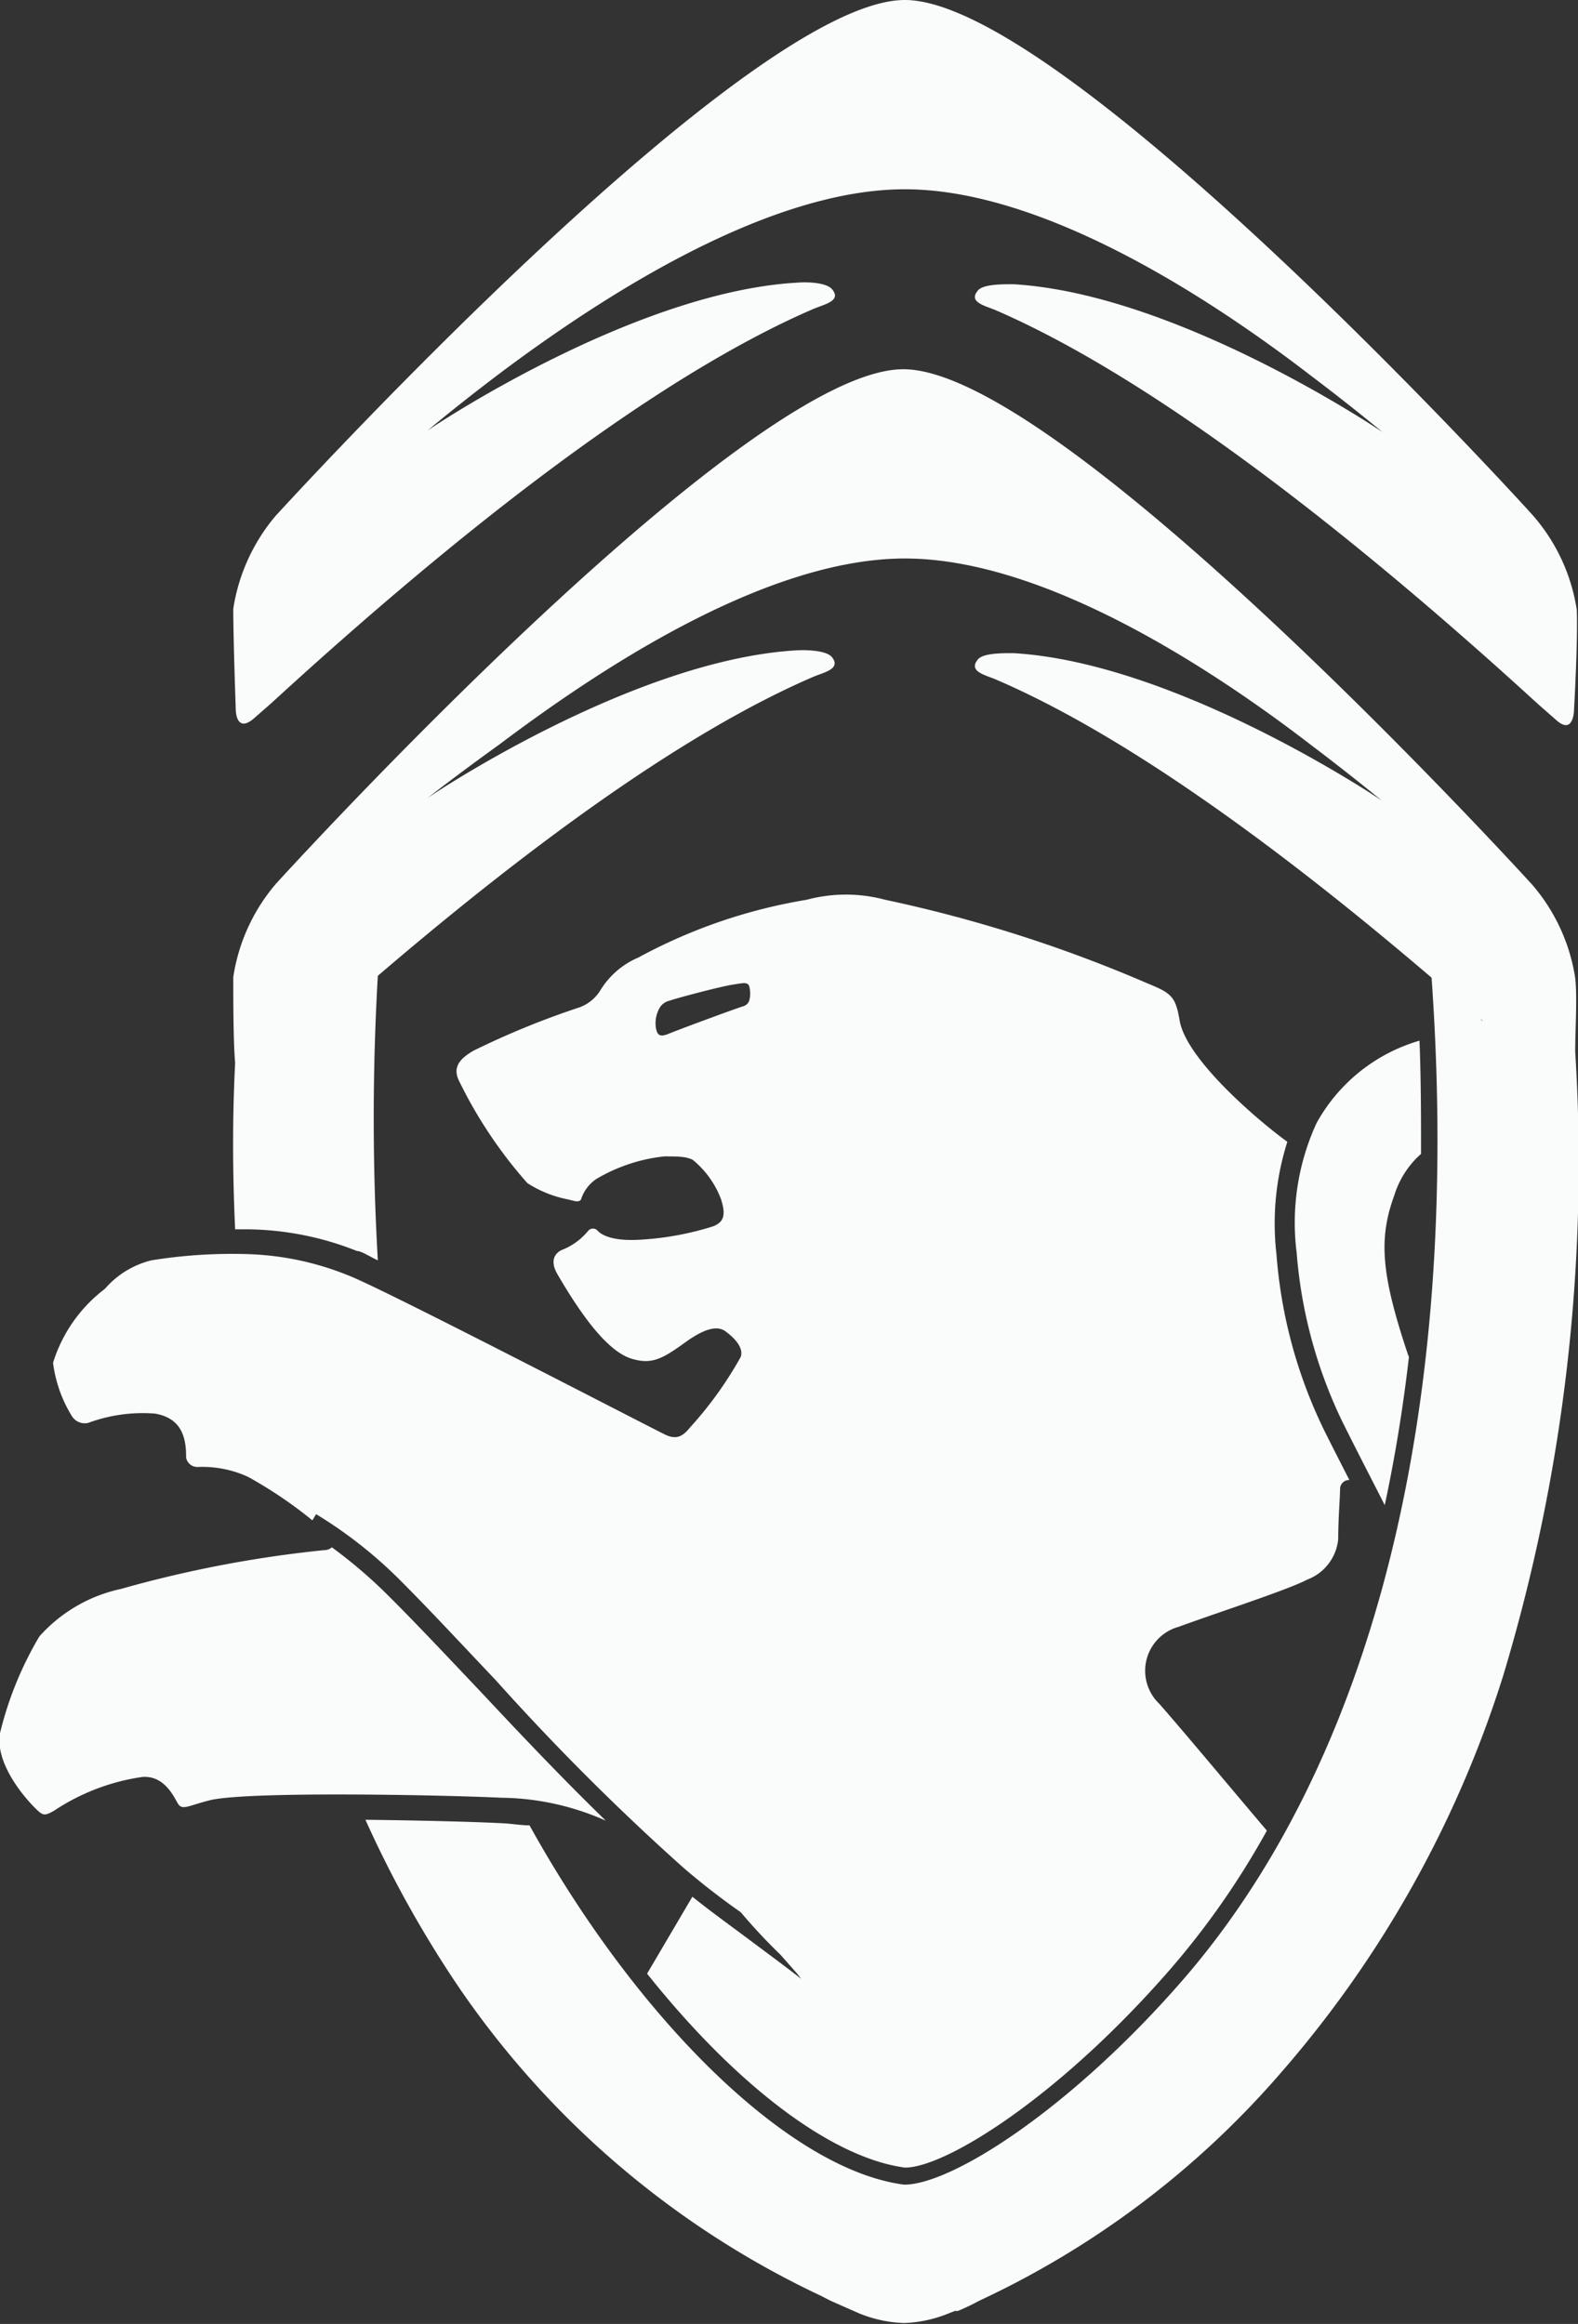
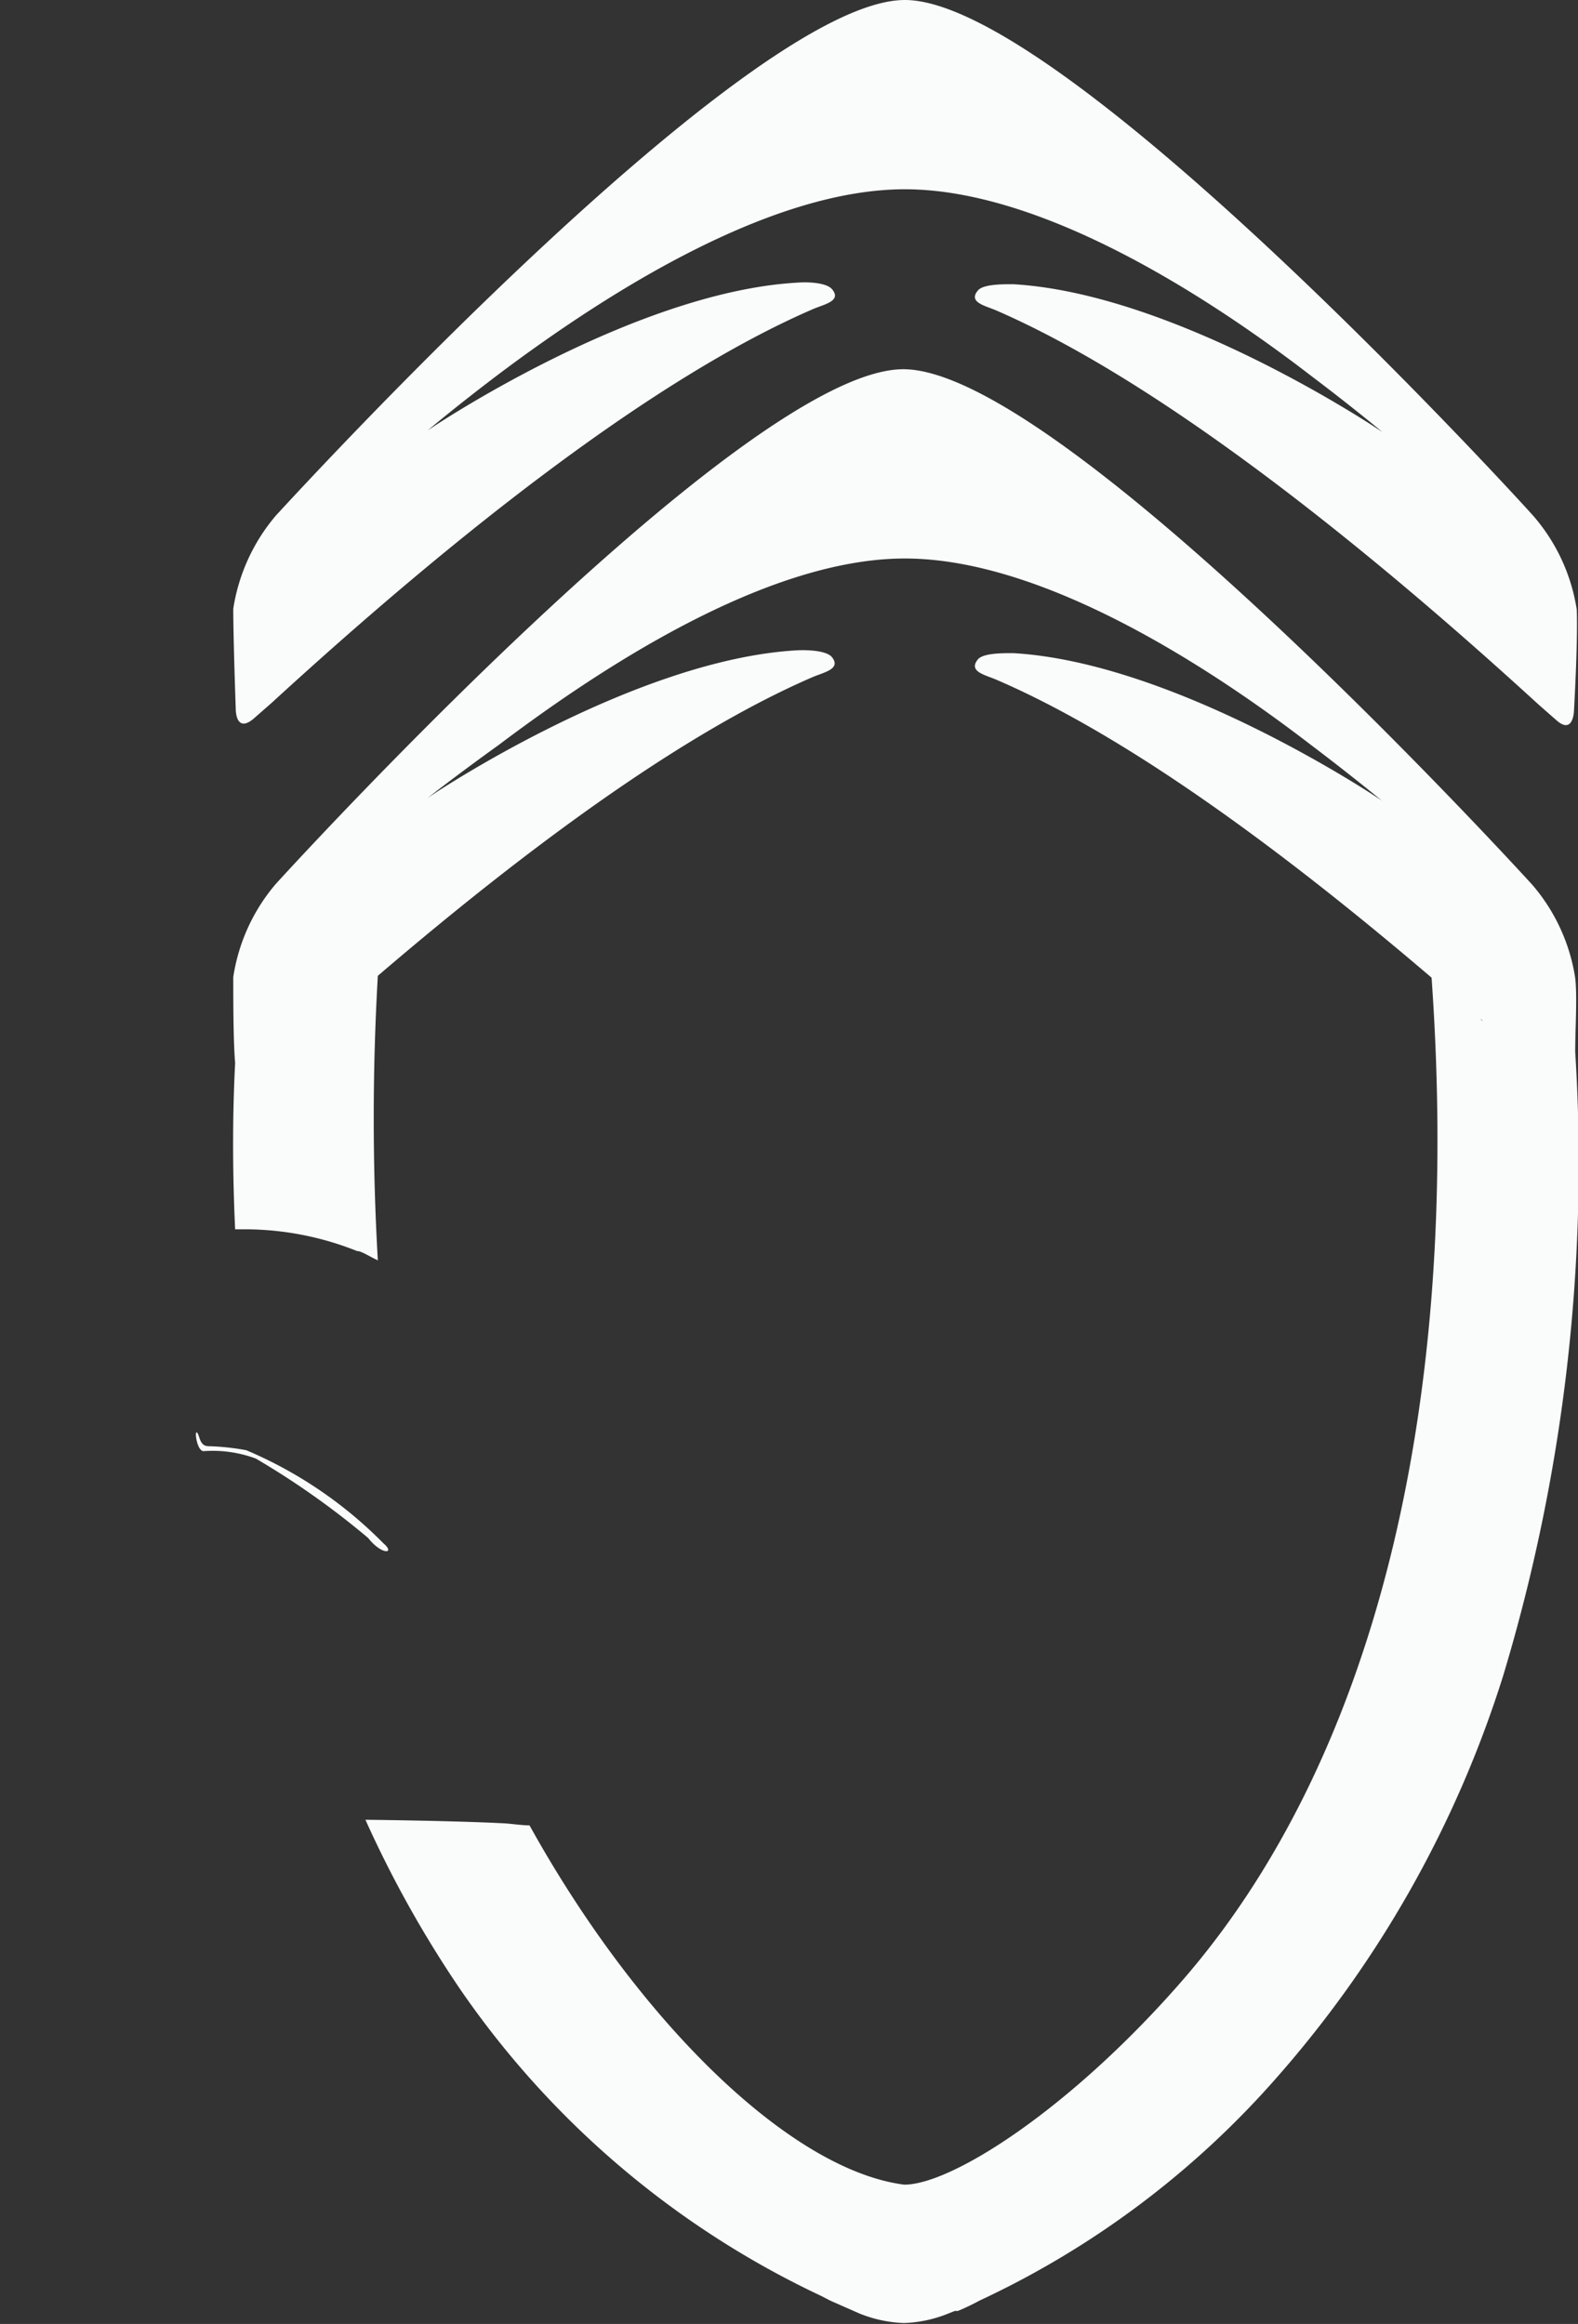
<svg xmlns="http://www.w3.org/2000/svg" viewBox="0 0 50.87 74.9">
  <rect x="0" y="0" width="50.87" height="74.9" fill="#333333" stroke="none" />
  <defs>
    <style>.cls-1{isolation:isolate;}.cls-2,.cls-3{fill:#fafbfb;}.cls-3{opacity:0.85;mix-blend-mode:multiply;}</style>
  </defs>
  <title>logo 4_1</title>
  <g class="cls-1">
    <g id="Слой_2" data-name="Слой 2">
      <g id="Layer_1" data-name="Layer 1">
        <path class="cls-2" d="M50.83,19.65a6,6,0,0,0-1.38-3C49.26,16.42,34.29,0,29.17,0S9.08,16.42,8.89,16.62a6.06,6.06,0,0,0-1.37,3c0,1,.08,3.23.08,3.24s0,.8.59.29l.57-.5c6.11-5.6,12.4-10.5,17.43-12.68.36-.16.95-.26.64-.64-.17-.22-.77-.25-1.14-.22-5.22.3-11.68,4.6-11.91,4.77h0s.92-.78,2.31-1.83c3.09-2.32,8.54-5.95,13.08-5.95s10,3.63,13.08,6c1.39,1.05,2.32,1.83,2.32,1.83h0c-.24-.17-6.69-4.47-11.91-4.77-.38,0-1,0-1.15.22-.3.38.29.48.64.64,5,2.18,11.32,7.08,17.44,12.68l.57.5c.56.51.58-.29.58-.29S50.87,20.67,50.83,19.65Z" />
-         <path class="cls-3" d="M23.44,39.85a8.84,8.84,0,0,1-2.18.49,3.46,3.46,0,0,1-1.83-.19.14.14,0,0,0-.17,0,4,4,0,0,1-.56.4c-.07,0-.11.11-.05.24a8.4,8.4,0,0,0,1.41,1.85c.54.39.83.22,1.48-.13s1.09-.77,1.76-.75Z" />
        <path class="cls-2" d="M12.36,49.74a13.7,13.7,0,0,0-4.42-3,7.73,7.73,0,0,0-1.22-.13c-.3,0-.28-.37-.37-.44s0,.59.21.6a4,4,0,0,1,1.69.24,26.08,26.08,0,0,1,3.62,2.56C12.31,50.13,12.76,50.08,12.36,49.74Z" />
        <path class="cls-2" d="M50.78,33.9c0-.74.07-1.77,0-2.38a6,6,0,0,0-1.38-3c-.19-.21-15.16-16.62-20.28-16.62S9.08,28.28,8.89,28.49a6,6,0,0,0-1.37,3c0,.73,0,2.07.06,2.77-.06,1.17-.11,3,0,5.36H8a9.79,9.79,0,0,1,3.51.7c.14,0,.37.16.67.3a79.78,79.78,0,0,1,0-9.17c5-4.28,9.91-7.85,14-9.62.36-.16.95-.26.64-.65-.17-.21-.77-.24-1.14-.22-5.22.3-11.68,4.6-11.91,4.77h0S14.7,25,16.09,24c3.09-2.33,8.54-6,13.08-6s10,3.63,13.08,6c1.39,1.05,2.32,1.83,2.32,1.82h0c-.24-.17-6.69-4.47-11.91-4.77-.38,0-1,0-1.15.22-.3.39.29.49.64.65,4.08,1.76,9,5.32,14,9.59,1,14.16-2,25.35-8,32.28-3.61,4.16-7.46,6.62-9,6.62-3.67-.47-8.57-5.25-12.08-11.58-.29,0-.6-.06-.92-.07-1-.05-2.67-.09-4.37-.11a36,36,0,0,0,3.06,5.47A29.18,29.18,0,0,0,26.48,74h0l.29.15.93.41a4.2,4.2,0,0,0,1.44.31,4.16,4.16,0,0,0,1.39-.29l.25-.1.1,0,0,0a7.1,7.1,0,0,0,.69-.33v0a29.07,29.07,0,0,0,9.63-7.24A35.78,35.78,0,0,0,48.46,54,57.23,57.23,0,0,0,50.78,33.9Zm-3-1-.06-.07.07.06Z" />
-         <path class="cls-2" d="M16.17,57.94a8.48,8.48,0,0,1,3.36.74c-1.35-1.31-2.69-2.72-4-4.12-1.11-1.17-2.15-2.28-3.11-3.23a15.73,15.73,0,0,0-1.72-1.46.39.39,0,0,1-.25.09,38.18,38.18,0,0,0-6.55,1.25,4.9,4.9,0,0,0-2.63,1.53A11.29,11.29,0,0,0,0,55.86c-.17,1,.84,2.12,1.11,2.39s.31.29.63.11a6.91,6.91,0,0,1,2.85-1.09c.7-.05,1,.61,1.14.85s.33.08,1-.09C7.81,57.73,14,57.84,16.17,57.94Z" />
-         <path class="cls-2" d="M45.37,43.6c-.85-2.55-.93-3.69-.42-5.08a2.93,2.93,0,0,1,.86-1.33c0-1.19,0-2.41-.05-3.65a5.56,5.56,0,0,0-3.32,2.66,7.68,7.68,0,0,0-.64,4.17,15.22,15.22,0,0,0,1.44,5.38c.11.23.55,1.1,1.12,2.21l.28.55c.33-1.54.59-3.13.78-4.78A.69.69,0,0,1,45.37,43.6Z" />
-         <path class="cls-2" d="M37.75,63.44A26.05,26.05,0,0,0,40.84,59c-1.12-1.32-2.78-3.31-3.47-4.09A1.47,1.47,0,0,1,38,52.43c1.25-.46,3.52-1.19,4.14-1.52a1.55,1.55,0,0,0,1-1.31c0-.65.06-1.37.06-1.62a.29.29,0,0,1,.3-.28c-.44-.86-.76-1.49-.86-1.7a15.57,15.57,0,0,1-1.49-5.57,8.68,8.68,0,0,1,.35-3.63c-.94-.68-3.25-2.65-3.47-3.9-.13-.78-.27-.89-1-1.19A44.78,44.78,0,0,0,28.54,29,4.89,4.89,0,0,0,26,29a17.21,17.21,0,0,0-5.42,1.86,2.64,2.64,0,0,0-1.24,1.08,1.33,1.33,0,0,1-.64.52,26.72,26.72,0,0,0-3.43,1.4c-.45.26-.7.54-.46,1A14.61,14.61,0,0,0,17,38.13a3.7,3.7,0,0,0,1.33.53c.19.05.33.1.4,0a1.25,1.25,0,0,1,.49-.66,5.45,5.45,0,0,1,2.19-.73c.44,0,.7,0,.92.11a3,3,0,0,1,.91,1.26c.18.55.07.75-.24.88a9.54,9.54,0,0,1-2.29.43c-1.07.08-1.37-.21-1.44-.28a.2.2,0,0,0-.31,0,2.06,2.06,0,0,1-.86.62c-.24.12-.36.37-.14.76.68,1.17,1.57,2.49,2.4,2.74.66.2,1,0,1.75-.54s1.09-.48,1.28-.34.6.48.49.82A12.1,12.1,0,0,1,22.25,46c-.22.27-.42.42-.8.24-.56-.27-9.07-4.69-10.21-5.13A9.38,9.38,0,0,0,8,40.42a16.32,16.32,0,0,0-3.12.2,2.9,2.9,0,0,0-1.5.92,4.76,4.76,0,0,0-1.67,2.38,4.28,4.28,0,0,0,.62,1.74.49.49,0,0,0,.51.2A5.07,5.07,0,0,1,5,45.56c.92.16,1,.87,1,1.42a.37.37,0,0,0,.38.3A3.51,3.51,0,0,1,8,47.6,14,14,0,0,1,10.07,49l.12-.2a14.37,14.37,0,0,1,2.67,2.09c1,1,2,2.08,3.12,3.26a77.32,77.32,0,0,0,6,6c.54.47,1.21,1,1.9,1.48A18.26,18.26,0,0,0,25.16,63l.53.6.14.18c-.48-.38-1.07-.81-1.67-1.26s-1.27-.93-1.84-1.39l-1.46,2.48c2.87,3.6,5.94,5.93,8.31,6.25C30.45,69.87,34.11,67.63,37.75,63.44ZM24.15,32.26a.3.3,0,0,1-.22.18c-.31.1-2.07.75-2.38.88s-.36,0-.4-.16a1,1,0,0,1,.1-.65.49.49,0,0,1,.34-.26c.15-.06,1.57-.44,2-.51s.55-.11.58.13A.86.86,0,0,1,24.15,32.26Z" />
      </g>
    </g>
  </g>
</svg>